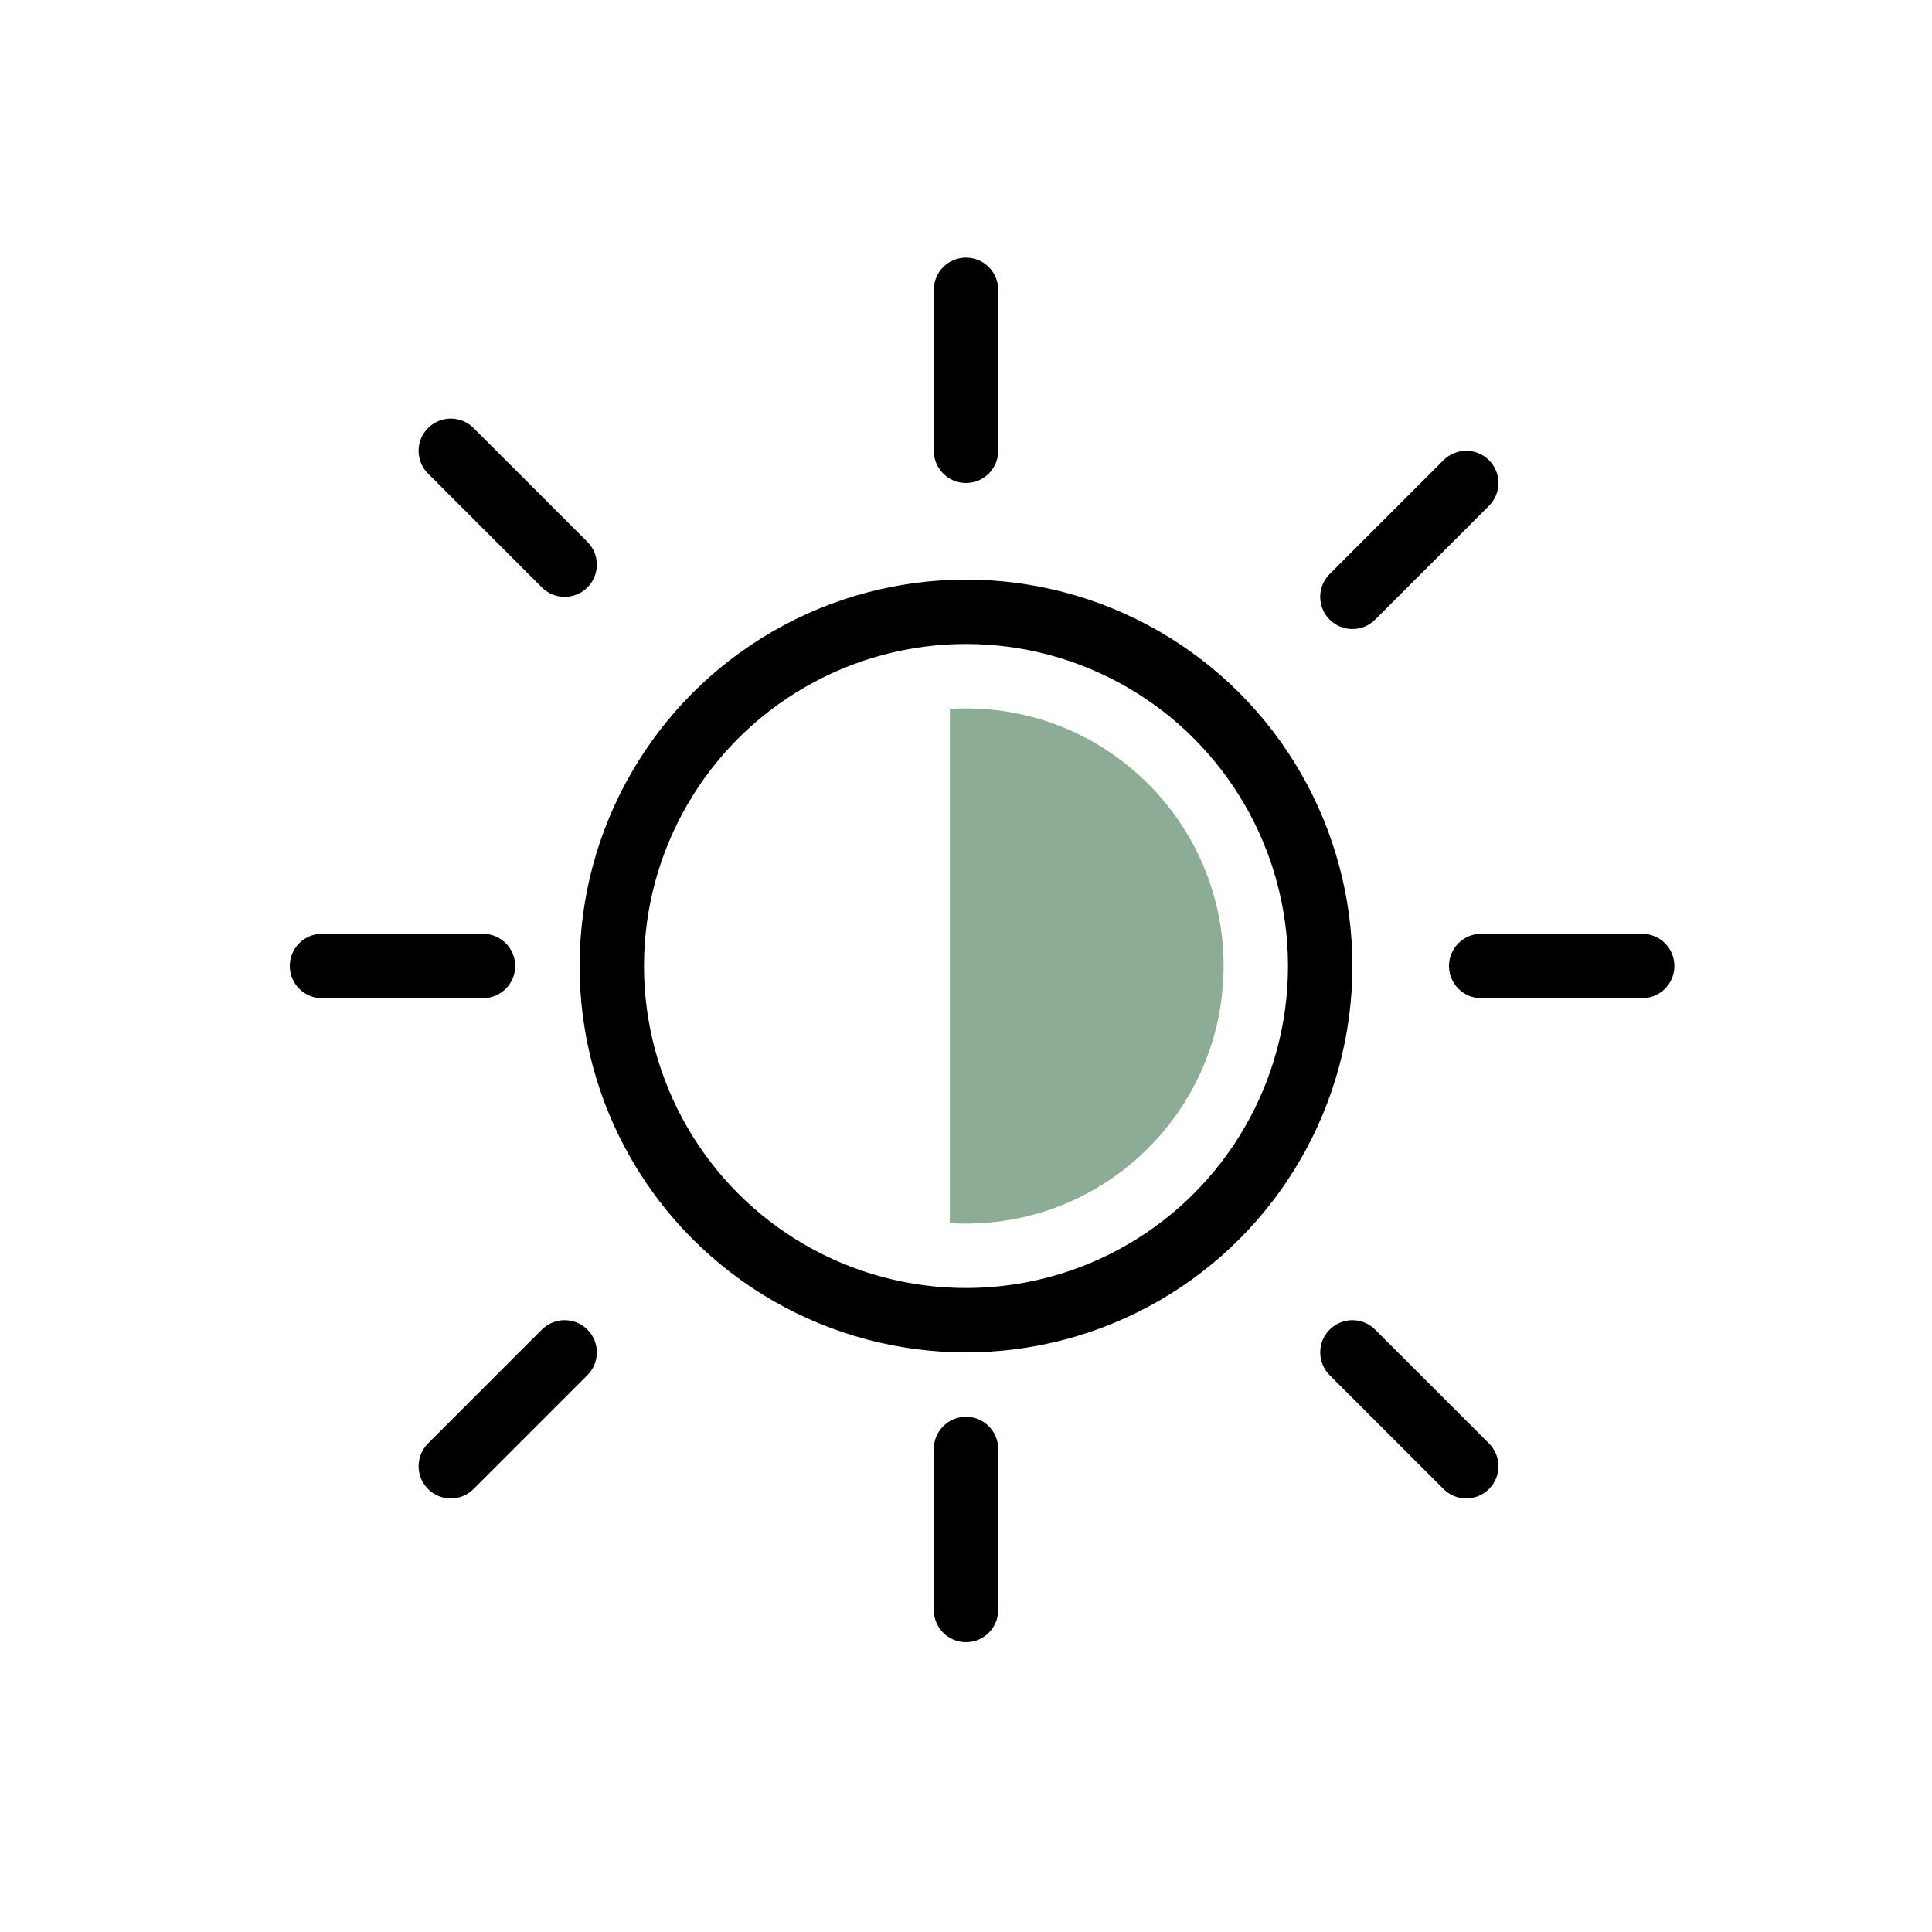
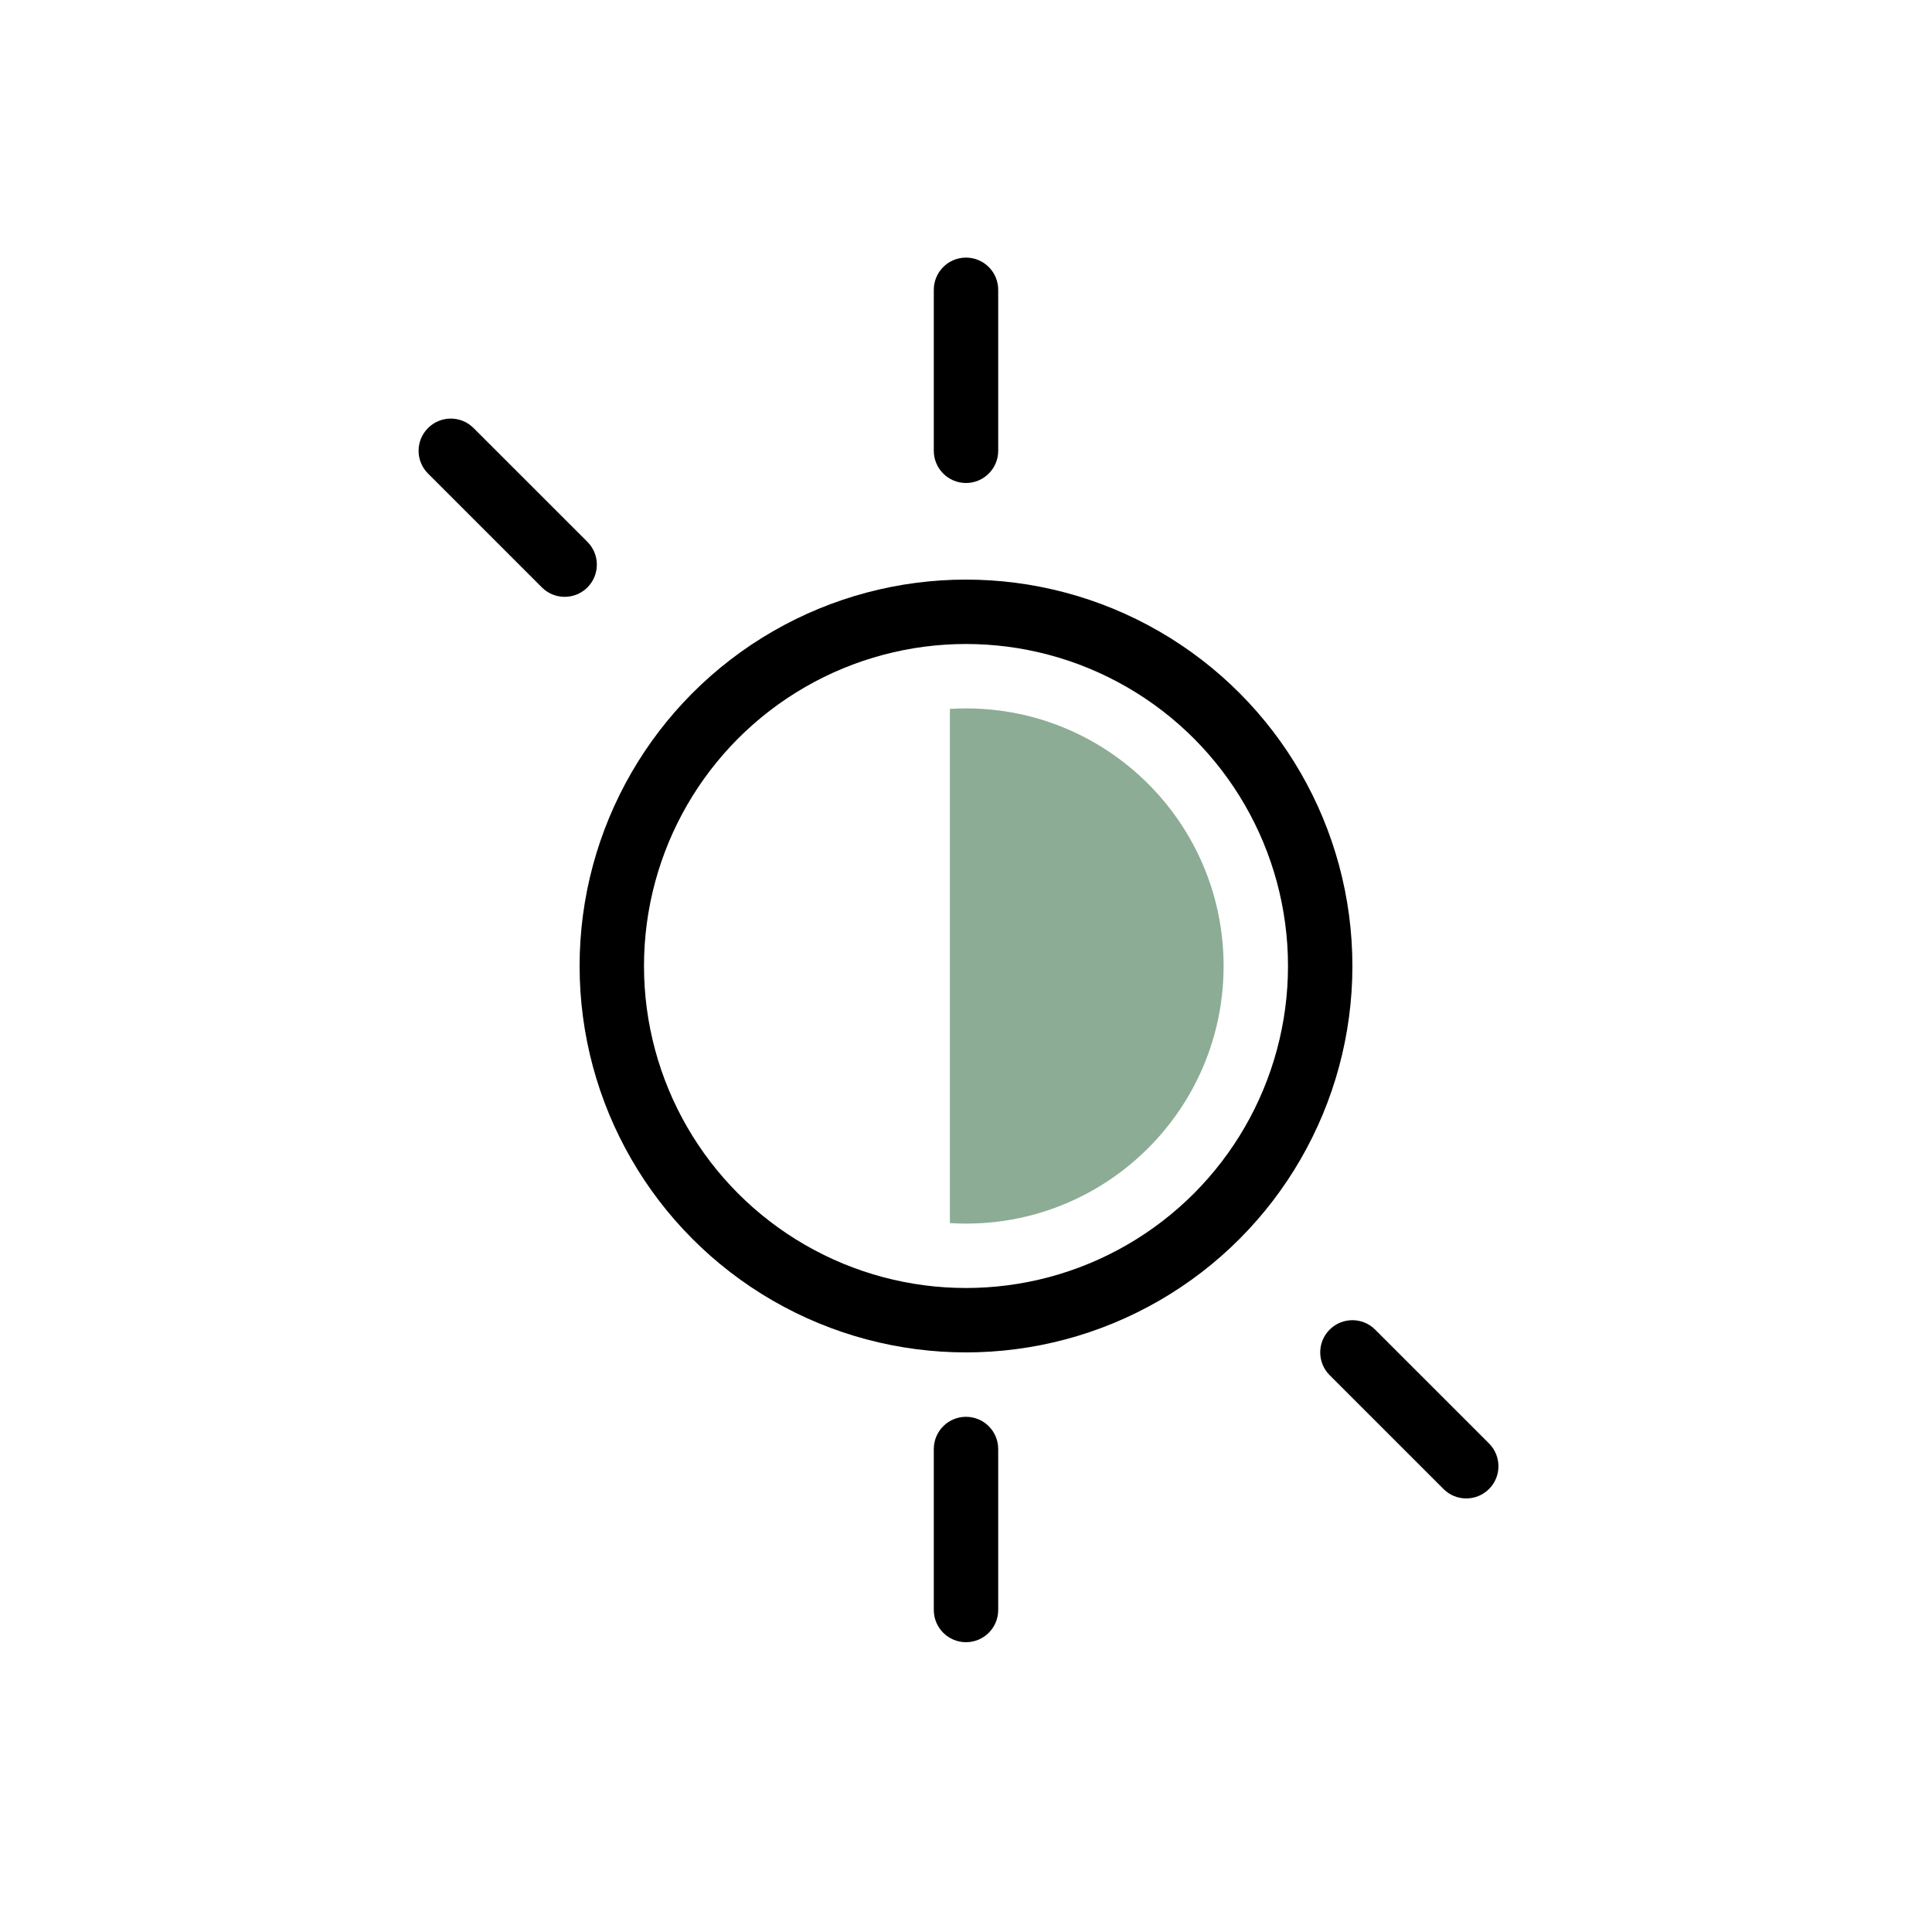
<svg xmlns="http://www.w3.org/2000/svg" width="60" height="60" viewBox="0 0 60 60" fill="none">
  <circle cx="30" cy="30" r="11" stroke="black" stroke-width="2" />
  <path fill-rule="evenodd" clip-rule="evenodd" d="M29.5 37.985V22.015C29.665 22.005 29.832 22 30 22C34.418 22 38 25.582 38 30C38 34.418 34.418 38 30 38C29.832 38 29.665 37.995 29.5 37.985Z" fill="#8CAC95" />
  <path fill-rule="evenodd" clip-rule="evenodd" d="M31 9C31 8.448 30.552 8 30 8C29.448 8 29 8.448 29 9V14C29 14.552 29.448 15 30 15C30.552 15 31 14.552 31 14L31 9ZM31 45C31 44.448 30.552 44 30 44C29.448 44 29 44.448 29 45V50C29 50.552 29.448 51 30 51C30.552 51 31 50.552 31 50L31 45Z" fill="black" />
  <path fill-rule="evenodd" clip-rule="evenodd" d="M14.707 13.293C14.317 12.902 13.684 12.902 13.293 13.293C12.902 13.683 12.902 14.317 13.293 14.707L16.829 18.243C17.219 18.633 17.852 18.633 18.243 18.243C18.633 17.852 18.633 17.219 18.243 16.828L14.707 13.293ZM42.707 41.293C42.317 40.902 41.684 40.902 41.293 41.293C40.903 41.683 40.903 42.316 41.293 42.707L44.829 46.242C45.219 46.633 45.852 46.633 46.243 46.242C46.633 45.852 46.633 45.219 46.243 44.828L42.707 41.293Z" fill="black" />
-   <path fill-rule="evenodd" clip-rule="evenodd" d="M10 29C9.448 29 9 29.448 9 30C9 30.552 9.448 31 10 31H15C15.552 31 16 30.552 16 30C16 29.448 15.552 29 15 29L10 29ZM46 29C45.448 29 45 29.448 45 30C45 30.552 45.448 31 46 31H51C51.552 31 52 30.552 52 30C52 29.448 51.552 29 51 29L46 29Z" fill="black" />
-   <path fill-rule="evenodd" clip-rule="evenodd" d="M13.293 44.828C12.902 45.218 12.902 45.852 13.293 46.242C13.683 46.633 14.317 46.633 14.707 46.242L18.243 42.707C18.633 42.316 18.633 41.683 18.243 41.292C17.852 40.902 17.219 40.902 16.828 41.292L13.293 44.828ZM41.293 17.828C40.902 18.218 40.902 18.852 41.293 19.242C41.683 19.633 42.317 19.633 42.707 19.242L46.243 15.707C46.633 15.316 46.633 14.683 46.243 14.292C45.852 13.902 45.219 13.902 44.828 14.292L41.293 17.828Z" fill="black" />
</svg>